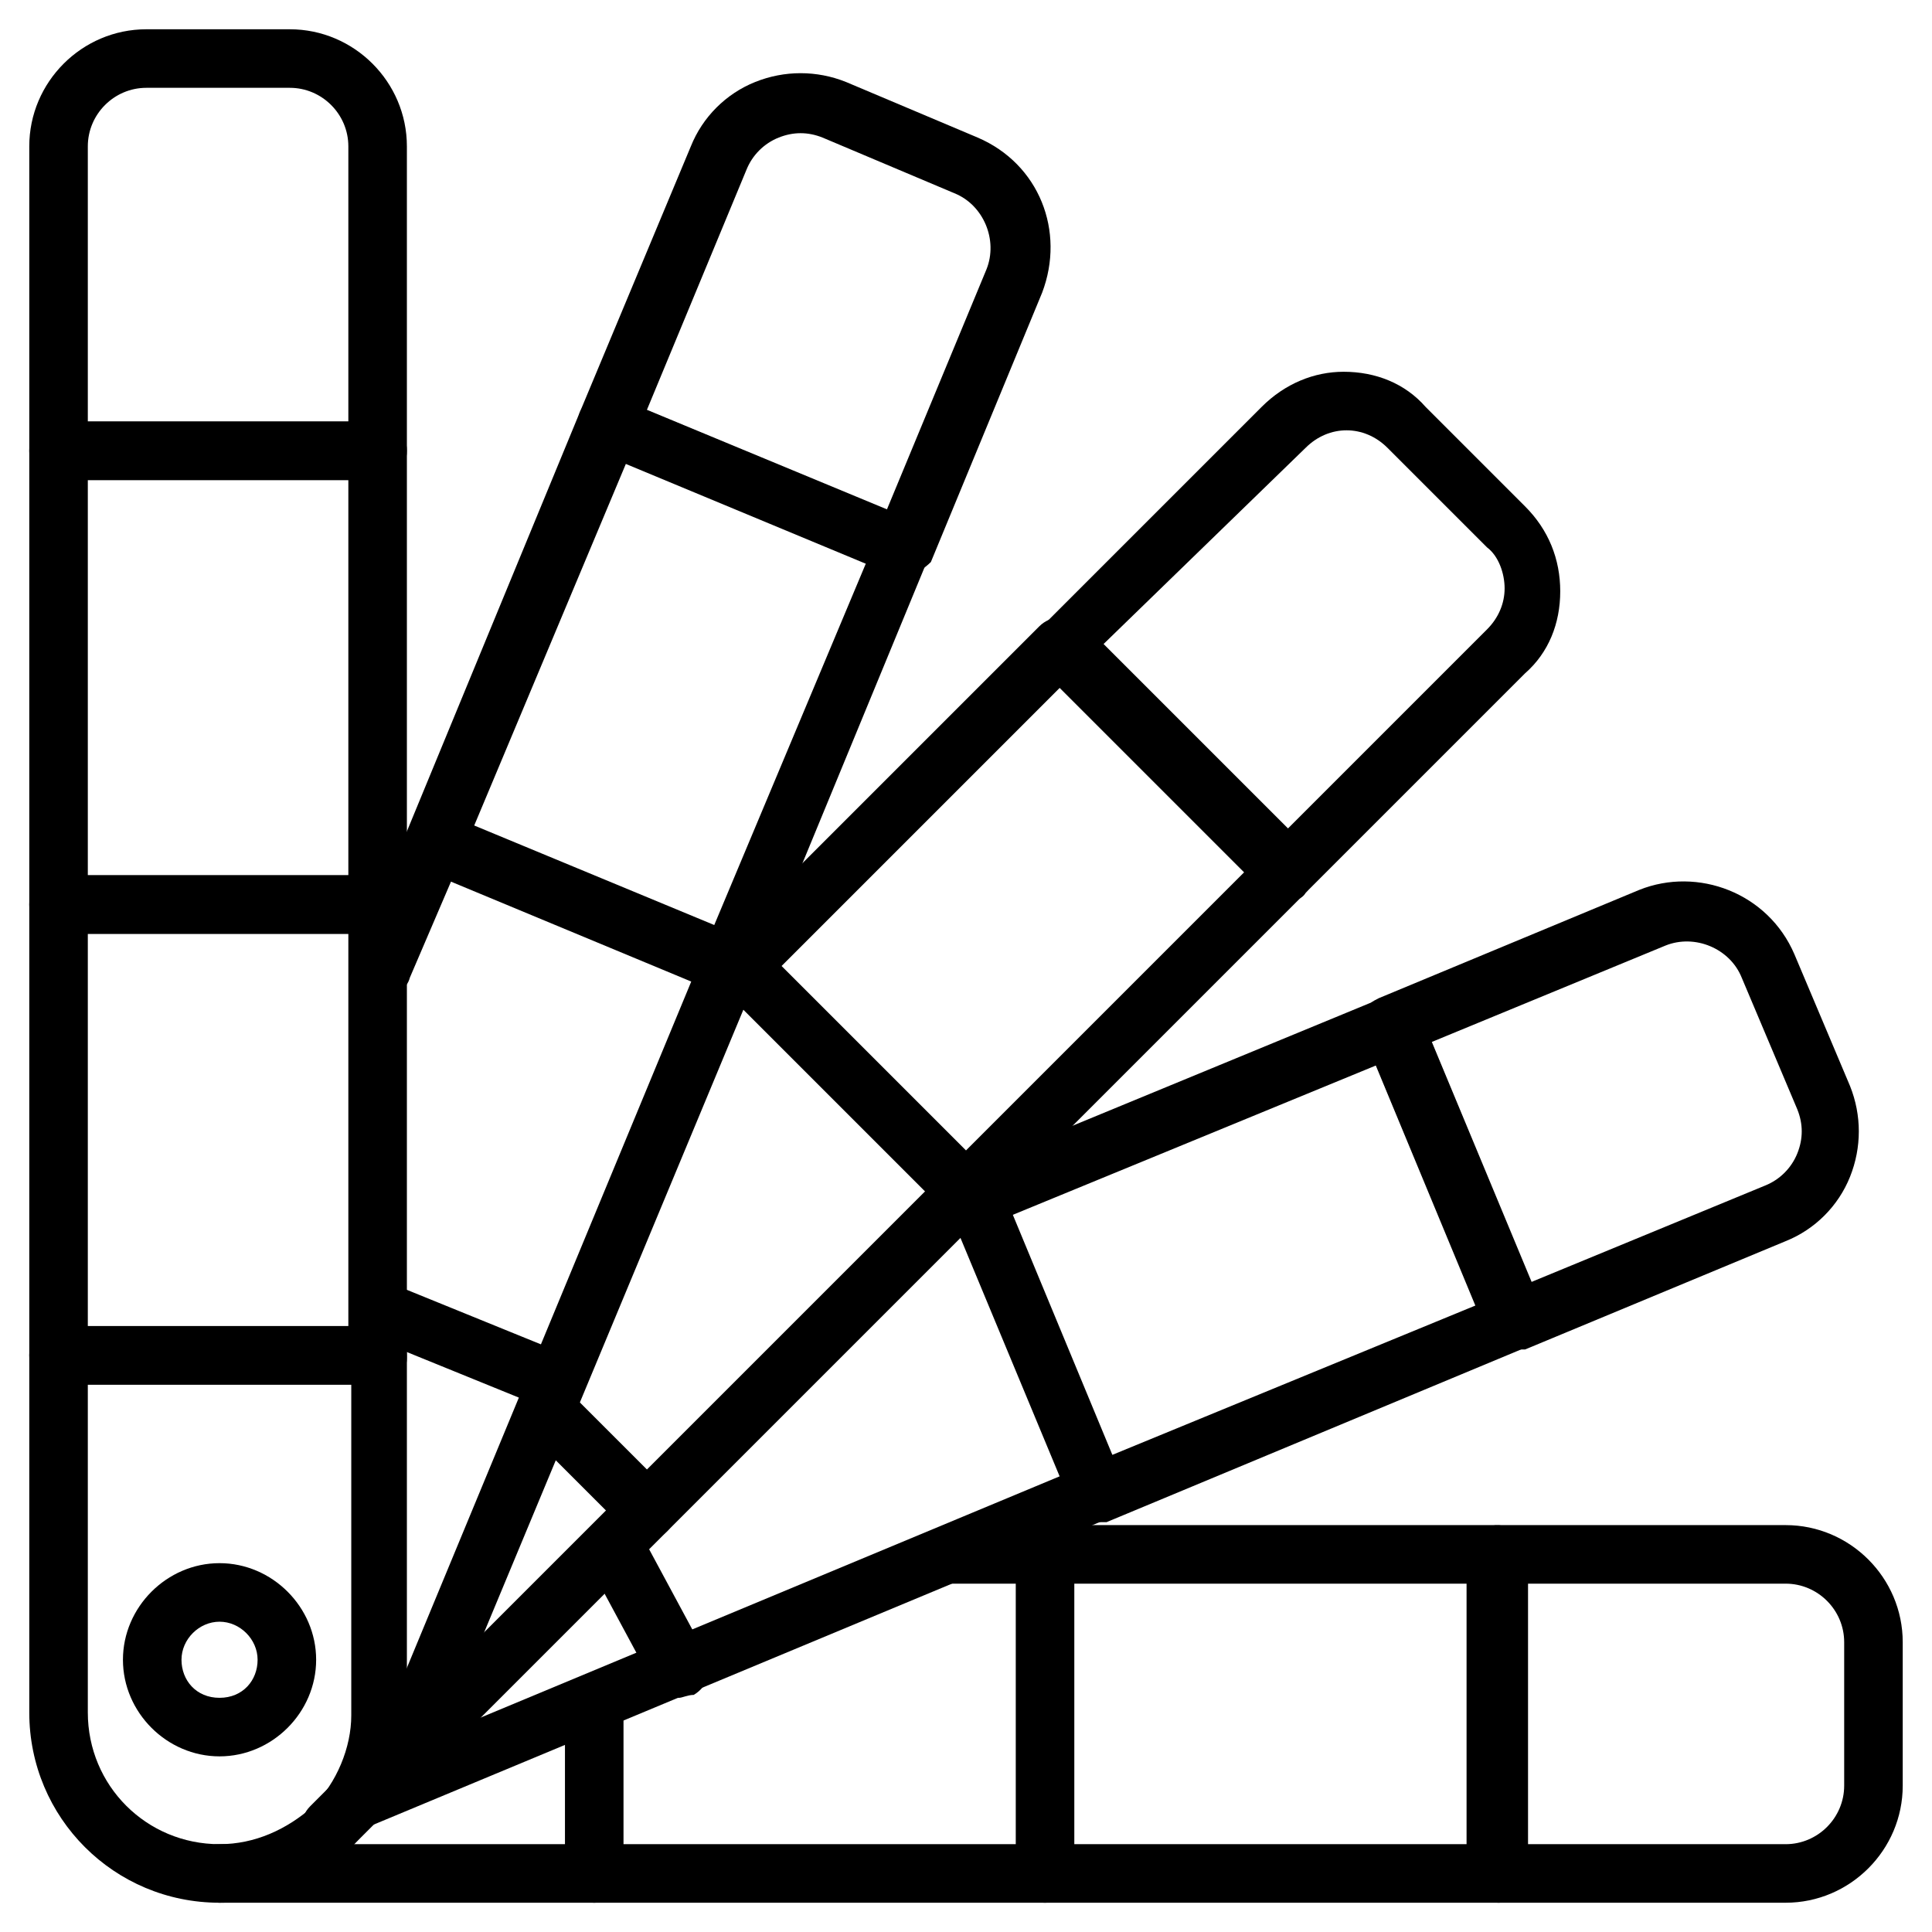
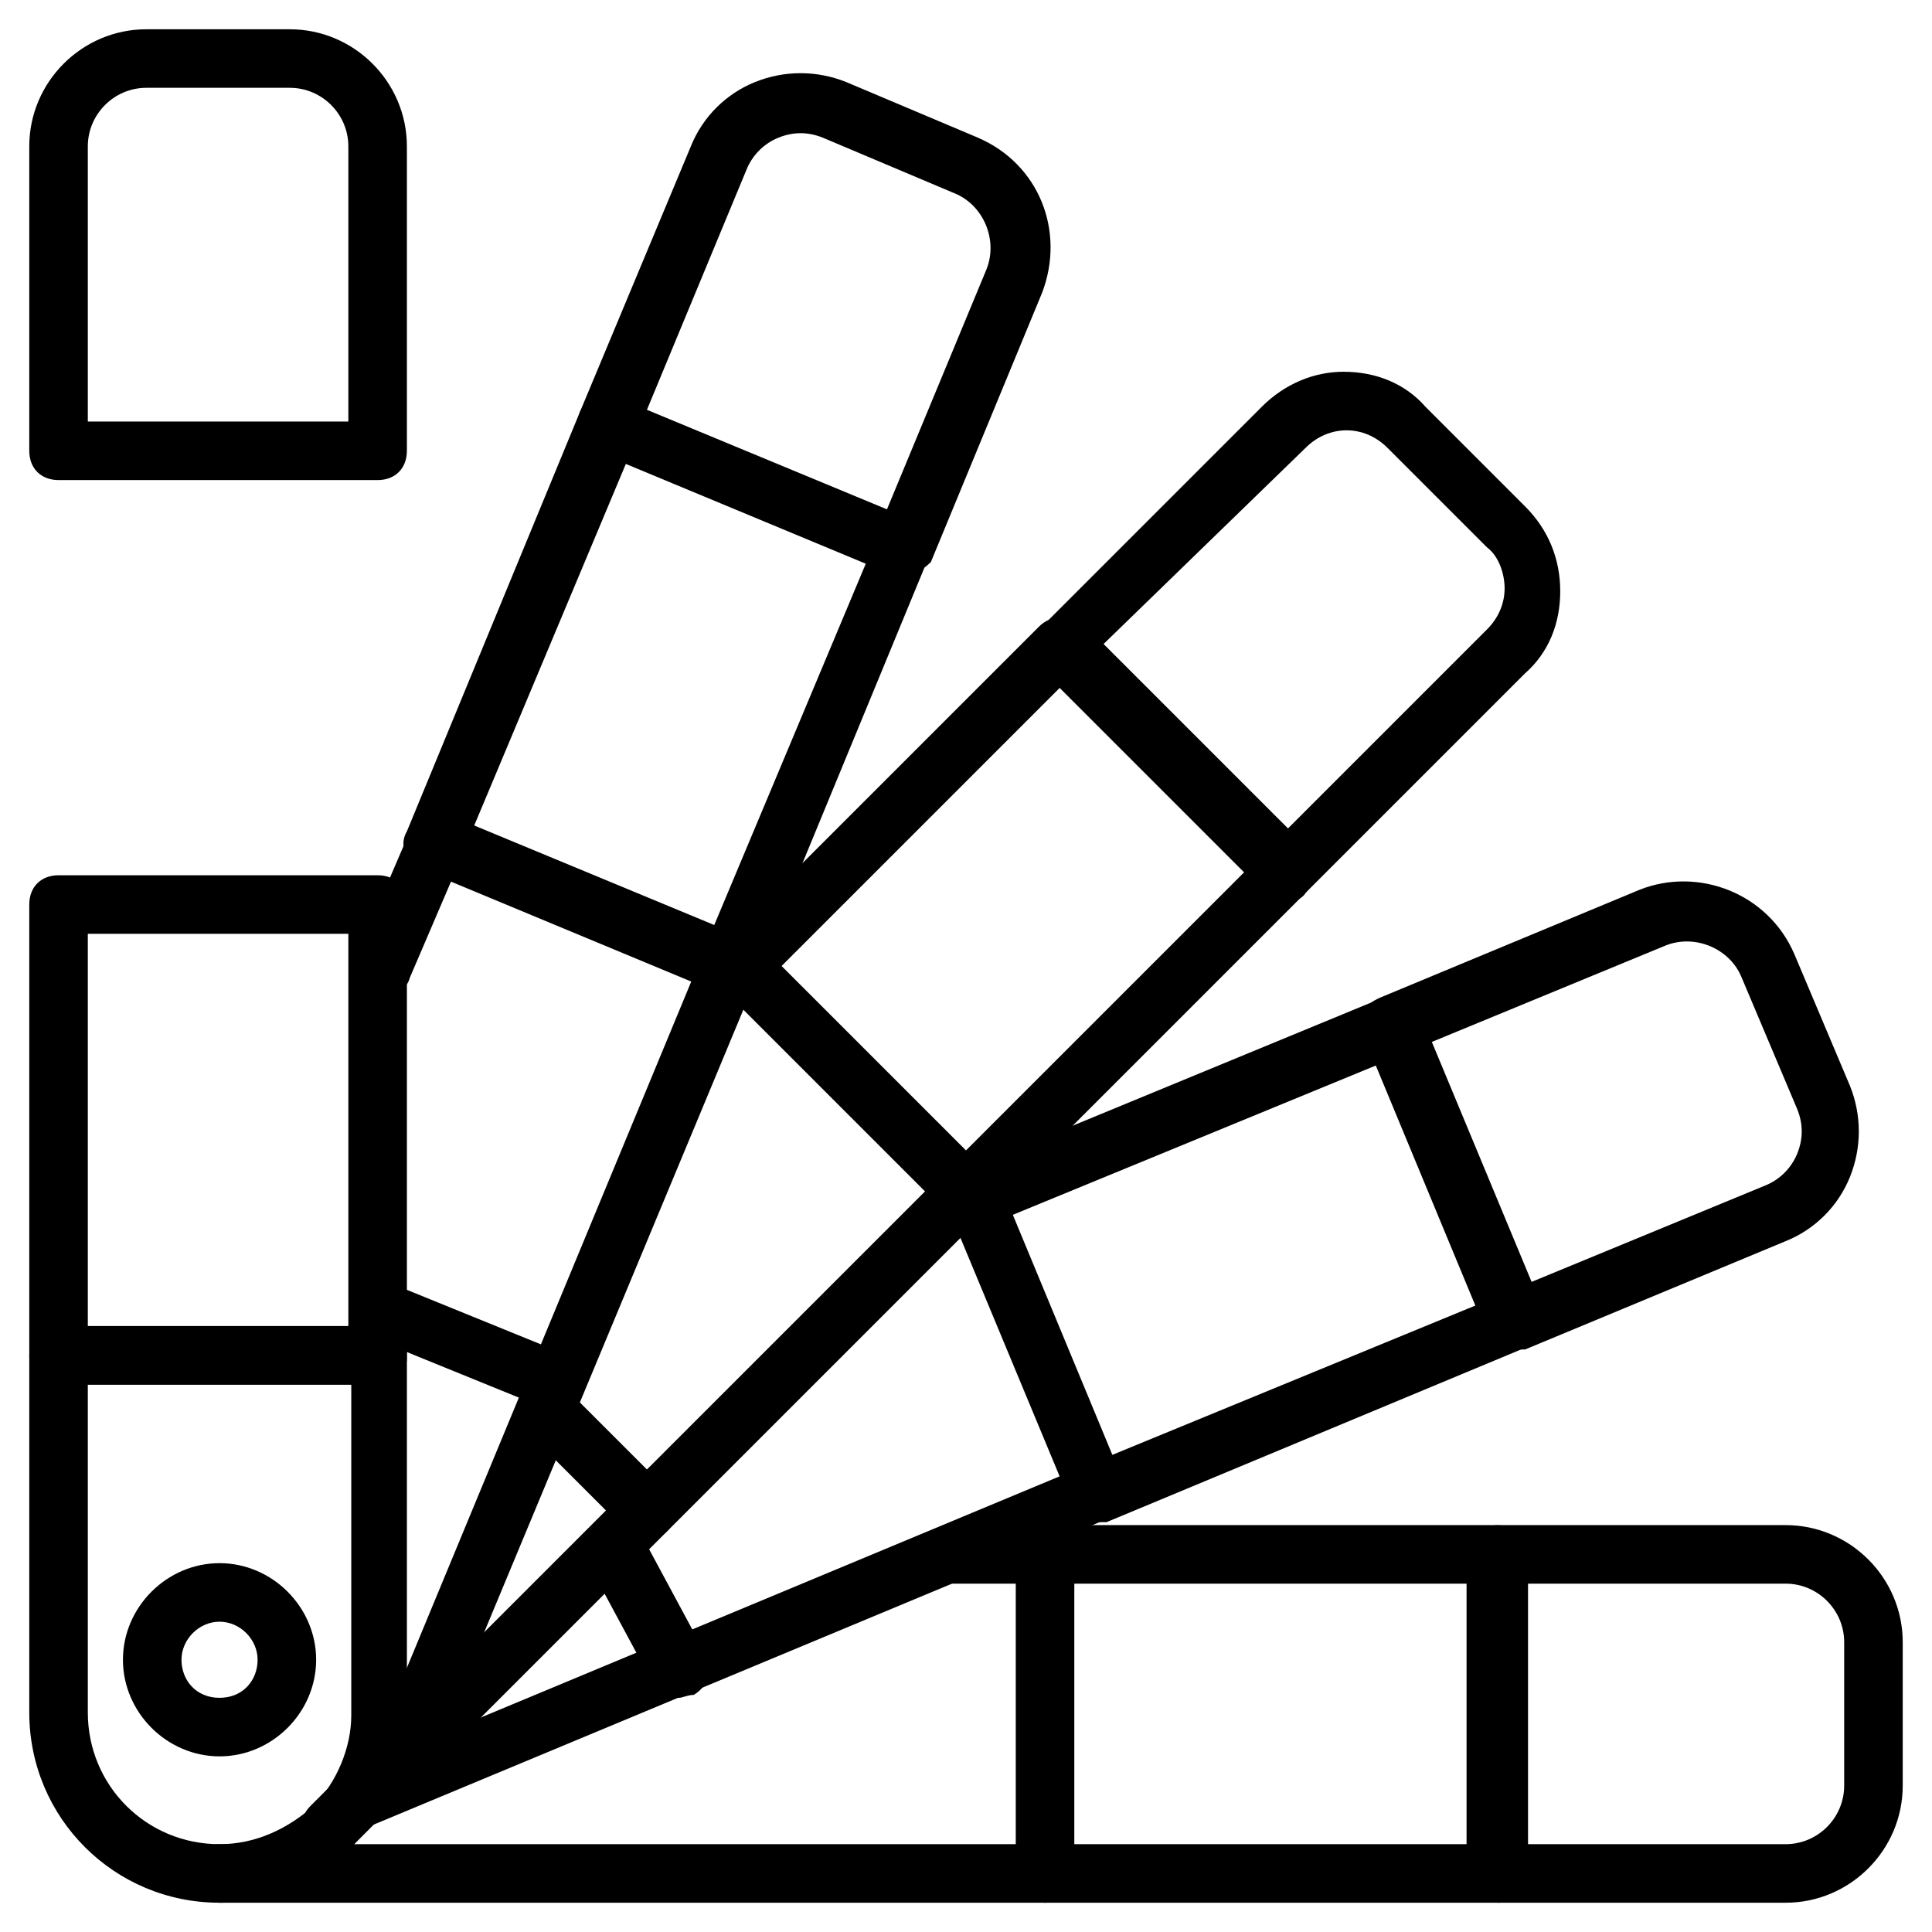
<svg xmlns="http://www.w3.org/2000/svg" id="Layer_1" enable-background="new 0 0 66 66" viewBox="0 0 66 66">
  <g>
    <g>
      <path d="m12.9 16.4h-10.9c-.6 0-1-.4-1-1v-10.4c0-2.2 1.8-4 4-4h4.9c2.2 0 4 1.8 4 4v10.4c0 .6-.4 1-1 1zm-9.9-2h8.9v-9.4c0-1.1-.9-2-2-2h-4.9c-1.1 0-2 .9-2 2z" />
    </g>
    <g>
-       <path d="m12.9 31.9h-10.9c-.6 0-1-.4-1-1v-15.5c0-.6.4-1 1-1h10.9c.6 0 1 .4 1 1v15.5c0 .5-.4 1-1 1zm-9.9-2h8.9v-13.5h-8.9z" />
-     </g>
+       </g>
    <g>
      <path d="m12.9 47.3h-10.9c-.6 0-1-.4-1-1v-15.4c0-.6.4-1 1-1h10.9c.6 0 1 .4 1 1v15.5c0 .5-.4.9-1 .9zm-9.9-2h8.9v-13.4h-8.9z" />
    </g>
    <g>
      <path d="m7.5 65c-3.6 0-6.5-2.9-6.5-6.5v-12.2c0-.6.4-1 1-1h10.9c.6 0 1 .4 1 1v12.2c0 1.7-.7 3.4-1.9 4.6s-2.8 1.9-4.5 1.9zm-4.5-17.7v11.2c0 2.5 2 4.5 4.5 4.5 1.2 0 2.3-.5 3.2-1.3.8-.8 1.3-2 1.3-3.1v-11.3z" />
    </g>
    <g>
      <path d="m61 65h-9.8c-.6 0-1-.4-1-1v-10.9c0-.6.4-1 1-1h9.8c2.2 0 4 1.8 4 4v4.9c0 2.2-1.8 4-4 4zm-8.8-2h8.8c1.1 0 2-.9 2-2v-4.9c0-1.1-.9-2-2-2h-8.8z" />
    </g>
    <g>
      <path d="m35.7 65h-28.2c-.6 0-1-.4-1-1s.4-1 1-1h28.3c.6 0 1 .4 1 1s-.5 1-1.1 1z" />
    </g>
    <g>
      <path d="m51.2 65h-15.5c-.6 0-1-.4-1-1v-10.9c0-.6.4-1 1-1h15.4c.6 0 1 .4 1 1v10.9c.1.6-.4 1-.9 1zm-14.5-2h13.4v-8.9h-13.4z" />
    </g>
    <g>
      <path d="m35.7 54.1h-3.2c-.6 0-1-.4-1-1s.4-1 1-1h3.2c.6 0 1 .4 1 1s-.4 1-1 1z" />
    </g>
    <g>
      <path d="m44 30.8c-.3 0-.5-.1-.7-.3l-7.7-7.7c-.4-.4-.4-1 0-1.4l7.5-7.5c.8-.8 1.8-1.2 2.8-1.2 1.1 0 2.1.4 2.8 1.2l3.4 3.4c.8.8 1.2 1.8 1.2 2.9s-.4 2.1-1.2 2.8l-7.5 7.5c-.1.2-.4.3-.6.3zm-6.3-8.8 6.3 6.3 6.8-6.8c.4-.4.6-.9.6-1.4s-.2-1.1-.6-1.4l-3.4-3.4c-.4-.4-.9-.6-1.4-.6-.5 0-1 .2-1.4.6z" />
    </g>
    <g>
      <path d="m33 41.7c-.3 0-.5-.1-.7-.3l-7.7-7.7c-.4-.4-.4-1 0-1.4l10.9-10.9c.4-.4 1-.4 1.4 0l7.7 7.7c.4.4.4 1 0 1.4l-10.9 10.9c-.1.2-.4.3-.7.3zm-6.3-8.7 6.3 6.3 9.5-9.5-6.3-6.3z" />
    </g>
    <g>
      <path d="m11.3 63.4c-.3 0-.5-.1-.7-.3-.4-.4-.4-1 0-1.4l21.7-21.7c.4-.4 1-.4 1.4 0s.4 1 0 1.4l-21.7 21.7c-.2.2-.4.3-.7.3z" />
    </g>
    <g>
      <path d="m24.7 34.6c-.3 0-.5-.1-.7-.3-.4-.4-.4-1 0-1.4l.7-.7c.4-.4 1-.4 1.4 0s.4 1 0 1.4l-.7.7c-.2.2-.5.3-.7.3z" />
    </g>
    <g>
      <path d="m51.7 46.1c-.1 0-.3 0-.4-.1-.2-.1-.4-.3-.5-.5l-4.2-10.1c-.1-.2-.1-.5 0-.8s.3-.4.5-.5l8.9-3.7c2-.8 4.4.1 5.3 2.2l1.9 4.5c.4 1 .4 2.1 0 3.1s-1.2 1.8-2.2 2.2l-8.9 3.7c-.1 0-.2 0-.4 0zm-2.8-10.5 3.4 8.2 8-3.3c.5-.2.9-.6 1.1-1.1s.2-1 0-1.5l-1.9-4.5c-.4-1-1.6-1.5-2.6-1.1z" />
    </g>
    <g>
      <path d="m12.2 62.5c-.4 0-.8-.2-.9-.6-.2-.5 0-1.1.5-1.3l25.2-10.5c.5-.2 1.1 0 1.3.5s0 1.1-.5 1.3l-25.2 10.5c-.1.1-.3.1-.4.1z" />
    </g>
    <g>
      <path d="m37.5 52c-.4 0-.8-.2-.9-.6l-4.2-10.1c-.1-.2-.1-.5 0-.8s.3-.4.5-.5l14.3-5.9c.5-.2 1.1 0 1.3.5l4.2 10.1c.1.2.1.5 0 .8s-.3.4-.5.5l-14.4 6c-.1 0-.2 0-.3 0zm-2.9-10.5 3.4 8.2 12.4-5.1-3.4-8.2z" />
    </g>
    <g>
      <path d="m33 42.1c-.4 0-.8-.2-.9-.6-.2-.5 0-1.1.5-1.3l.3-.1c.5-.2 1.1 0 1.3.5s0 1.1-.5 1.3l-.3.1c-.1.1-.3.1-.4.1z" />
    </g>
    <g>
      <path d="m24.9 34c-.1 0-.3 0-.4-.1l-10.1-4.2c-.5-.2-.8-.8-.5-1.3l5.9-14.3c.2-.5.8-.8 1.3-.5l10.1 4.2c.2.1.4.3.5.5s.1.5 0 .8l-5.9 14.3c-.1.3-.5.6-.9.6zm-8.7-5.8 8.2 3.4 5.2-12.4-8.2-3.4z" />
    </g>
    <g>
      <path d="m14.5 59.1c-.1 0-.3 0-.4-.1-.5-.2-.8-.8-.5-1.3l10.4-25.1c.2-.5.8-.8 1.3-.5s.8.8.5 1.3l-.2.6-10.2 24.5c-.1.4-.5.6-.9.6z" />
    </g>
    <g>
      <path d="m30.8 19.7c-.1 0-.3 0-.4-.1l-10.1-4.2c-.2-.1-.4-.3-.5-.5s-.1-.5 0-.8l3.8-9.1c.4-1 1.2-1.8 2.2-2.2s2.1-.4 3.1 0l4.5 1.9c2.1.9 3 3.2 2.2 5.3l-3.8 9.2c-.2.2-.6.5-1 .5zm-8.7-5.7 8.2 3.4 3.4-8.2c.4-1-.1-2.2-1.1-2.6l-4.5-1.9c-.5-.2-1-.2-1.5 0s-.9.6-1.1 1.1z" />
    </g>
    <g>
      <path d="m13.1 34c-.1 0-.3 0-.4-.1-.5-.2-.8-.8-.5-1.3l1.8-4.2c.2-.5.8-.8 1.3-.5.5.2.8.8.5 1.3l-1.8 4.2c-.1.4-.5.6-.9.6z" />
    </g>
    <g>
      <path d="m7.5 60c-1.8 0-3.3-1.5-3.3-3.3s1.5-3.3 3.3-3.3 3.3 1.5 3.3 3.3-1.5 3.3-3.3 3.3zm0-4.6c-.7 0-1.3.6-1.3 1.3s.5 1.3 1.3 1.3 1.3-.6 1.3-1.3-.6-1.3-1.3-1.3z" />
    </g>
    <g>
      <g>
-         <path d="m20.3 65c-.6 0-1-.4-1-1v-5.5c0-.6.4-1 1-1s1 .4 1 1v5.5c0 .6-.5 1-1 1z" />
-       </g>
+         </g>
    </g>
    <g>
      <g>
        <path d="m23.2 58c-.4 0-.7-.2-.9-.5l-2.1-3.9c-.3-.5-.1-1.1.4-1.4s1.1-.1 1.4.4l2.1 3.9c.3.5.1 1.1-.4 1.4-.2 0-.4.1-.5.1z" />
      </g>
    </g>
    <g>
      <g>
        <path d="m22.1 52.6c-.3 0-.5-.1-.7-.3l-3.1-3.1c-.4-.4-.4-1 0-1.4s1-.4 1.4 0l3.1 3.1c.4.4.4 1 0 1.4-.2.2-.4.3-.7.3z" />
      </g>
    </g>
    <g>
      <g>
        <path d="m19 48.2c-.1 0-.3 0-.4-.1l-5.9-2.4c-.5-.2-.8-.8-.5-1.3.2-.5.8-.8 1.3-.5l5.9 2.4c.5.2.8.8.5 1.3-.1.4-.5.6-.9.6z" />
      </g>
    </g>
  </g>
</svg>